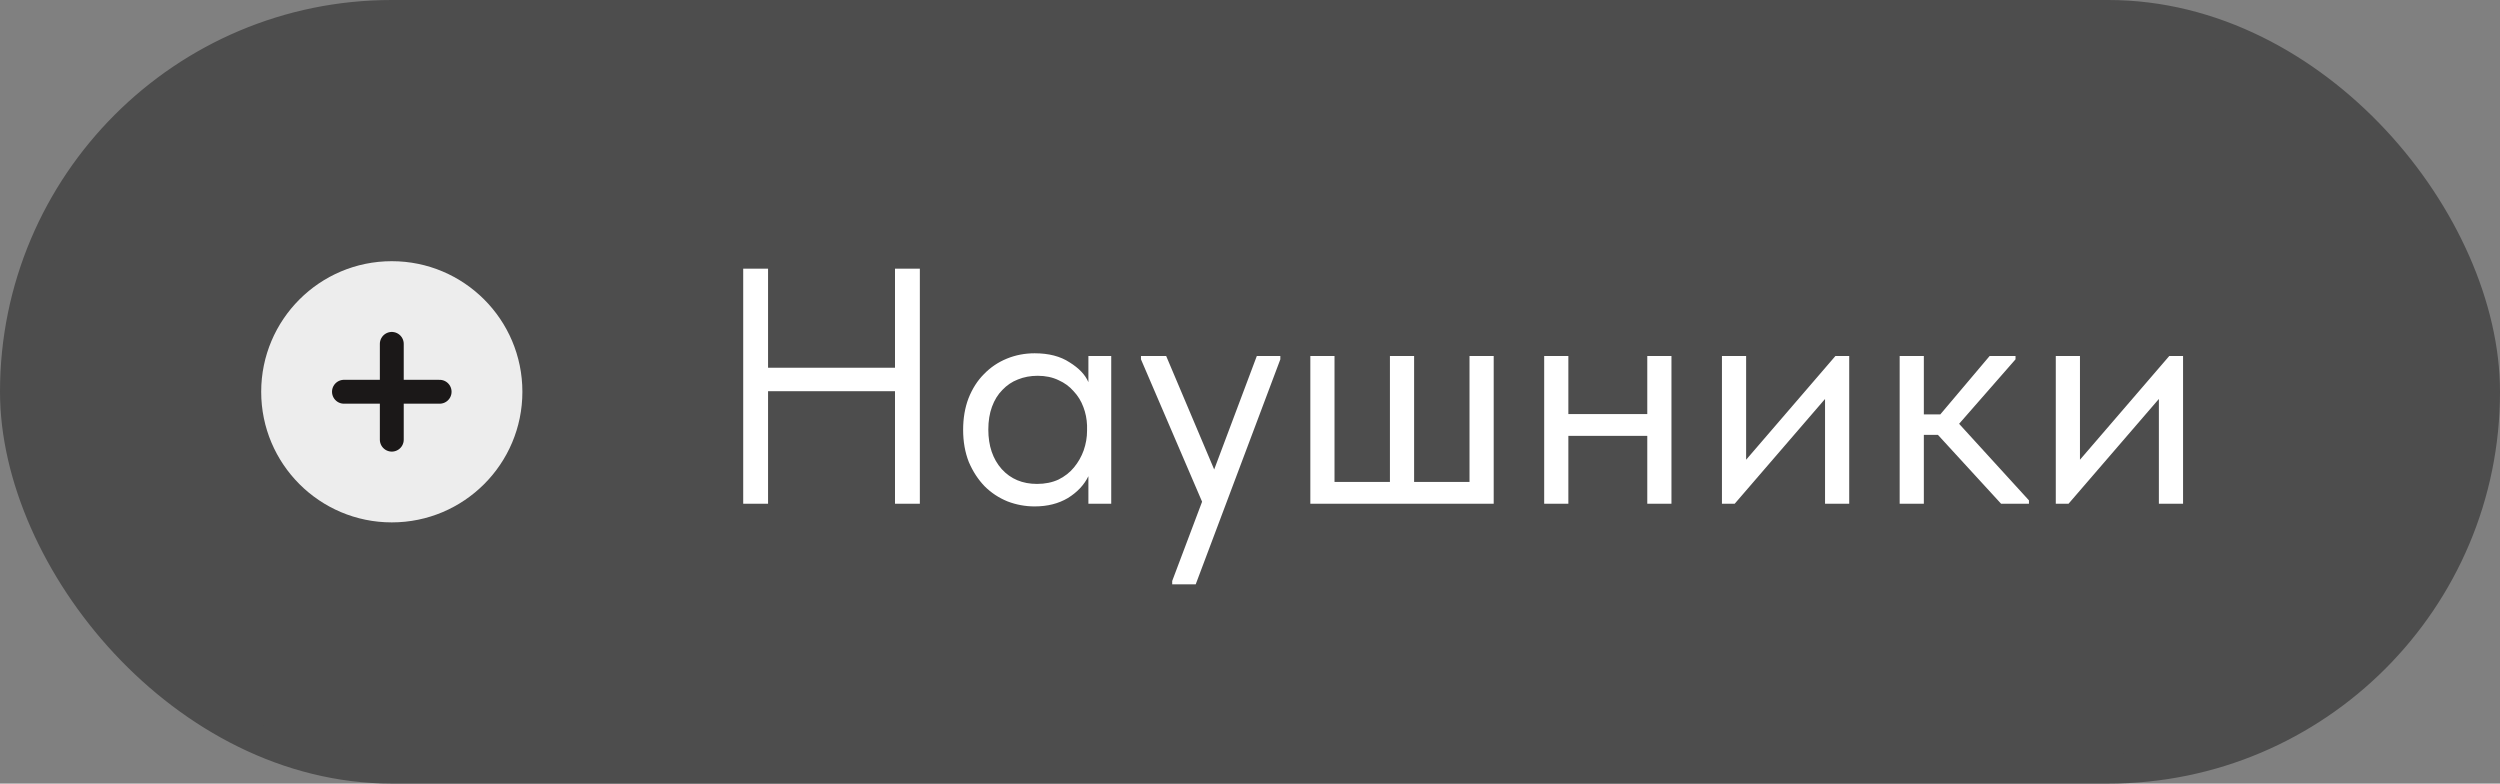
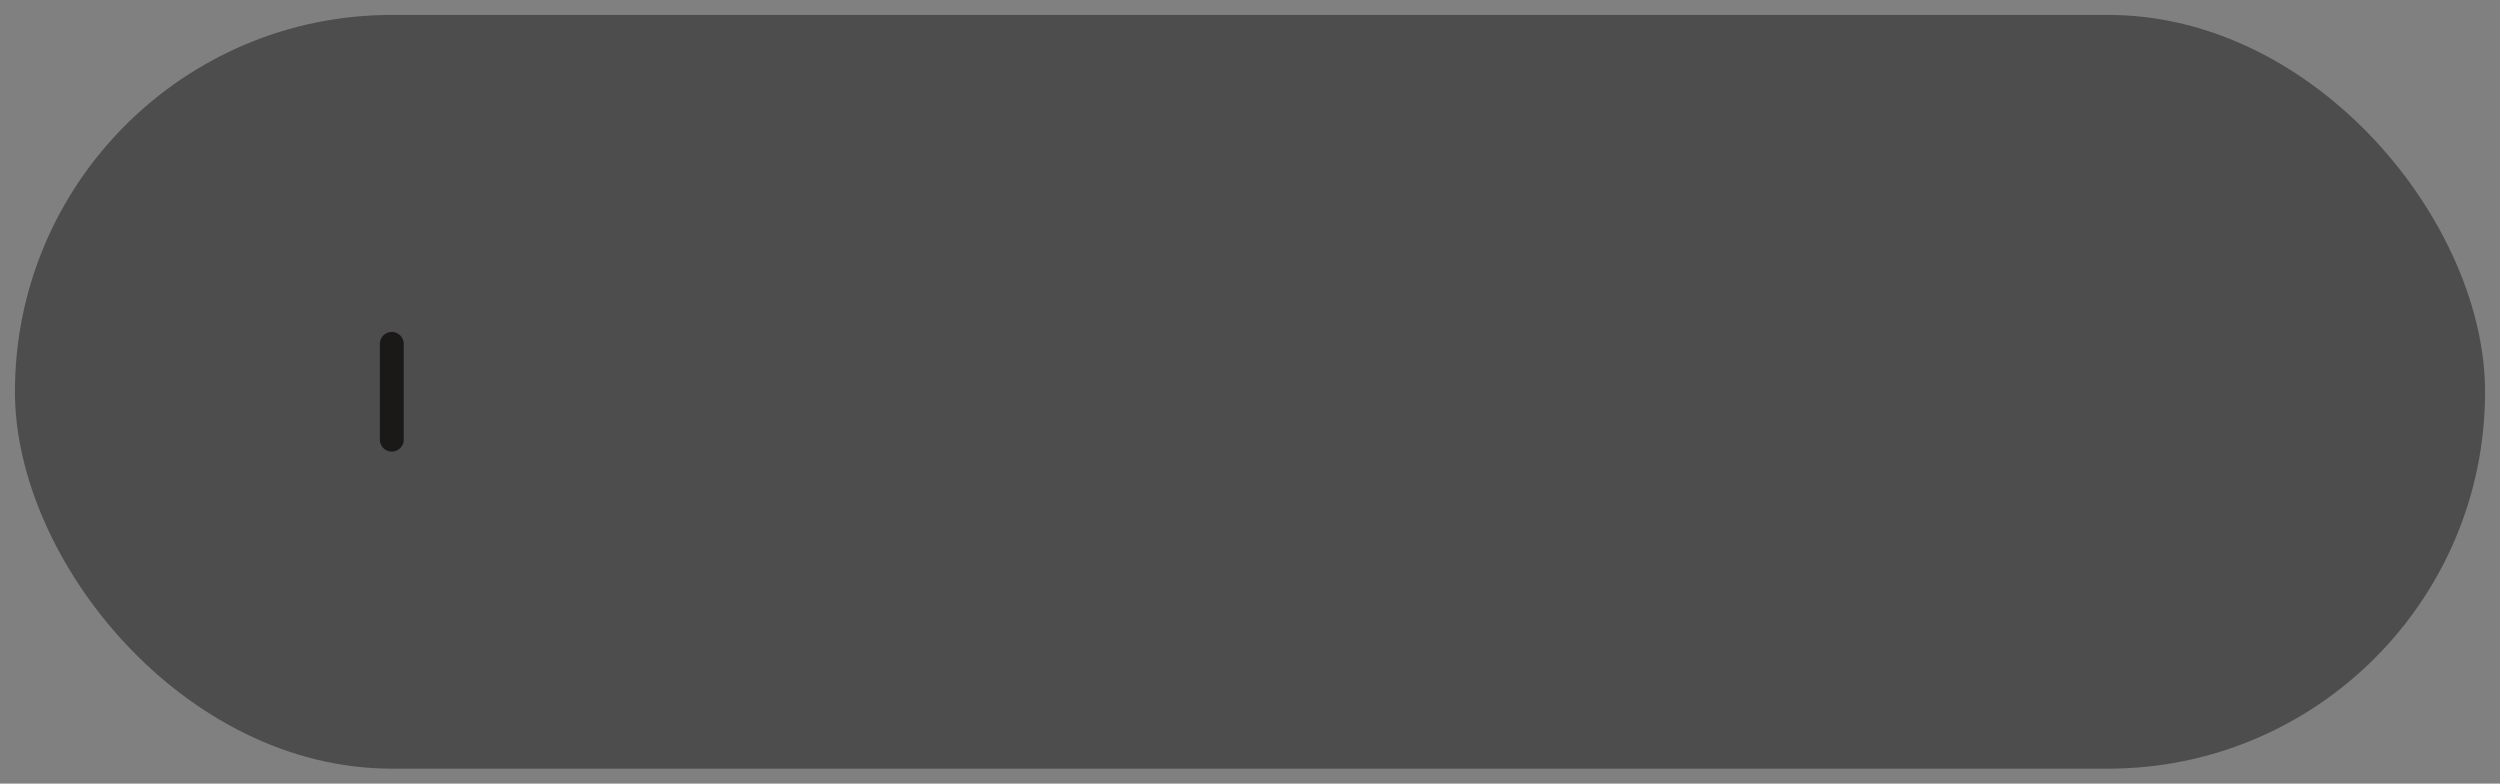
<svg xmlns="http://www.w3.org/2000/svg" width="67" height="21" viewBox="0 0 67 21" fill="none">
  <rect x="0" y="0" width="67" height="21" fill="#808080" stroke="none" />
  <rect x="0.4" y="0.4" width="66.2" height="20.2" rx="10.1" fill="#4D4D4D" />
-   <rect x="0.4" y="0.4" width="66.2" height="20.2" rx="10.1" stroke="#4D4D4D" stroke-width="0.8" />
-   <circle cx="3.5" cy="3.5" r="3.5" transform="matrix(-1 0 0 1 14 7)" fill="#EDEDED" />
-   <path d="M11.782 10.499L9.218 10.499" stroke="#1B1818" stroke-width="0.64" stroke-linecap="round" stroke-linejoin="round" />
  <path d="M10.5 11.783L10.5 9.216" stroke="#1B1818" stroke-width="0.64" stroke-linecap="round" stroke-linejoin="round" />
-   <path d="M23.986 10.485H20.584V13.5H19.918V7.2H20.584V9.855H23.986V7.2H24.652V13.5H23.986V10.485ZM27.729 13.572C27.477 13.572 27.234 13.527 27 13.437C26.766 13.341 26.562 13.206 26.388 13.032C26.214 12.852 26.073 12.636 25.965 12.384C25.863 12.126 25.812 11.838 25.812 11.52C25.812 11.208 25.86 10.926 25.956 10.674C26.058 10.416 26.196 10.2 26.37 10.026C26.544 9.846 26.748 9.708 26.982 9.612C27.216 9.516 27.465 9.468 27.729 9.468C28.107 9.468 28.419 9.549 28.665 9.711C28.917 9.867 29.085 10.044 29.169 10.242V9.54H29.781V13.5H29.169V12.762C29.055 12.996 28.872 13.191 28.62 13.347C28.368 13.497 28.071 13.572 27.729 13.572ZM27.792 12.969C28.008 12.969 28.2 12.93 28.368 12.852C28.536 12.768 28.674 12.66 28.782 12.528C28.896 12.39 28.983 12.237 29.043 12.069C29.103 11.895 29.133 11.721 29.133 11.547V11.403C29.127 11.229 29.094 11.064 29.034 10.908C28.974 10.746 28.887 10.605 28.773 10.485C28.665 10.359 28.53 10.26 28.368 10.188C28.206 10.11 28.02 10.071 27.81 10.071C27.618 10.071 27.441 10.104 27.279 10.17C27.123 10.23 26.985 10.323 26.865 10.449C26.745 10.569 26.652 10.719 26.586 10.899C26.52 11.079 26.487 11.283 26.487 11.511C26.487 11.949 26.607 12.303 26.847 12.573C27.087 12.837 27.402 12.969 27.792 12.969ZM31.415 15.57L32.216 13.446L30.578 9.63V9.54H31.253L32.54 12.582L33.683 9.54H34.313V9.63L32.045 15.66H31.415V15.57ZM39.383 9.54H40.031V13.5H35.117V9.54H35.765V12.915H37.25V9.54H37.898V12.915H39.383V9.54ZM44.147 11.682H42.032V13.5H41.384V9.54H42.032V11.097H44.147V9.54H44.795V13.5H44.147V11.682ZM46.148 9.54H46.796V12.321L49.19 9.54H49.559V13.5H48.911V10.692L46.49 13.5H46.148V9.54ZM50.911 9.54H51.559V11.106H52L53.323 9.54H54.016V9.63L52.504 11.358L54.376 13.41V13.5H53.629L51.937 11.655H51.559V13.5H50.911V9.54ZM55.095 9.54H55.743V12.321L58.137 9.54H58.506V13.5H57.858V10.692L55.437 13.5H55.095V9.54Z" fill="white" />
</svg>